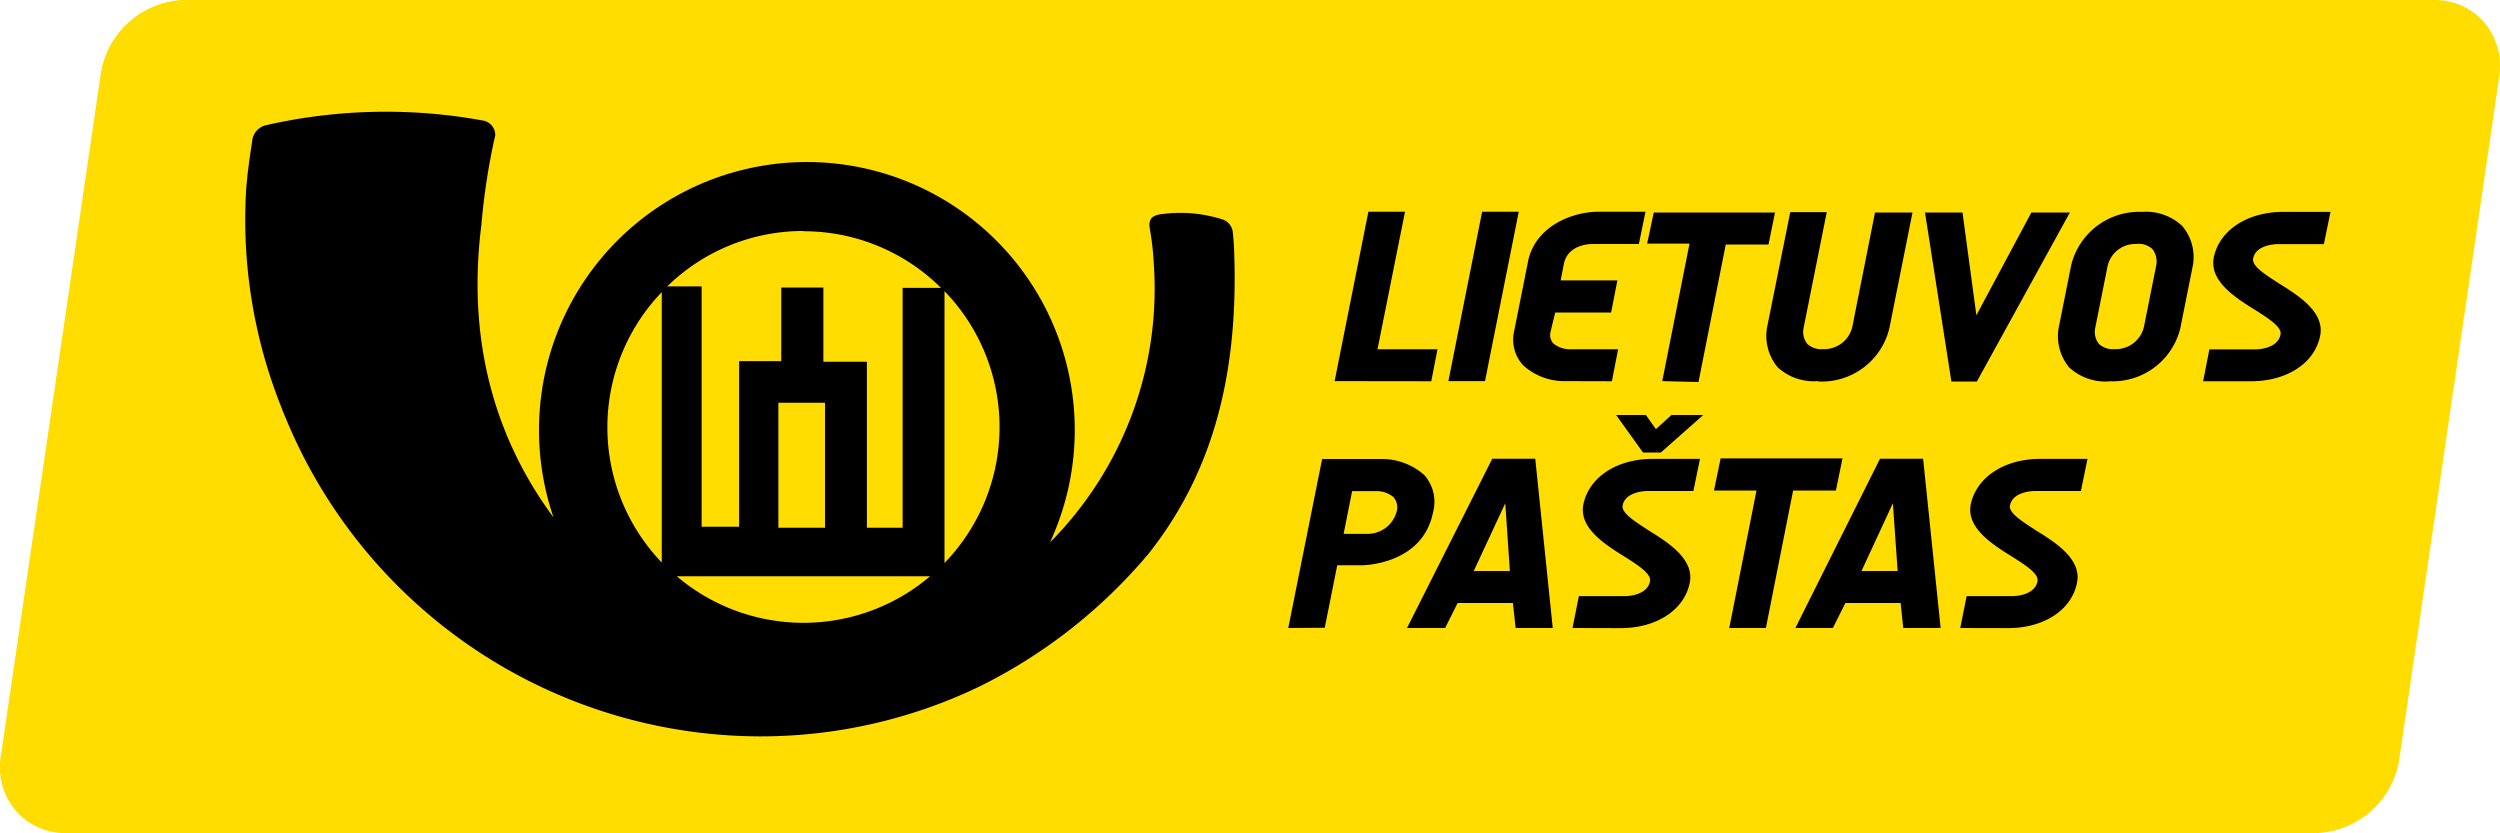
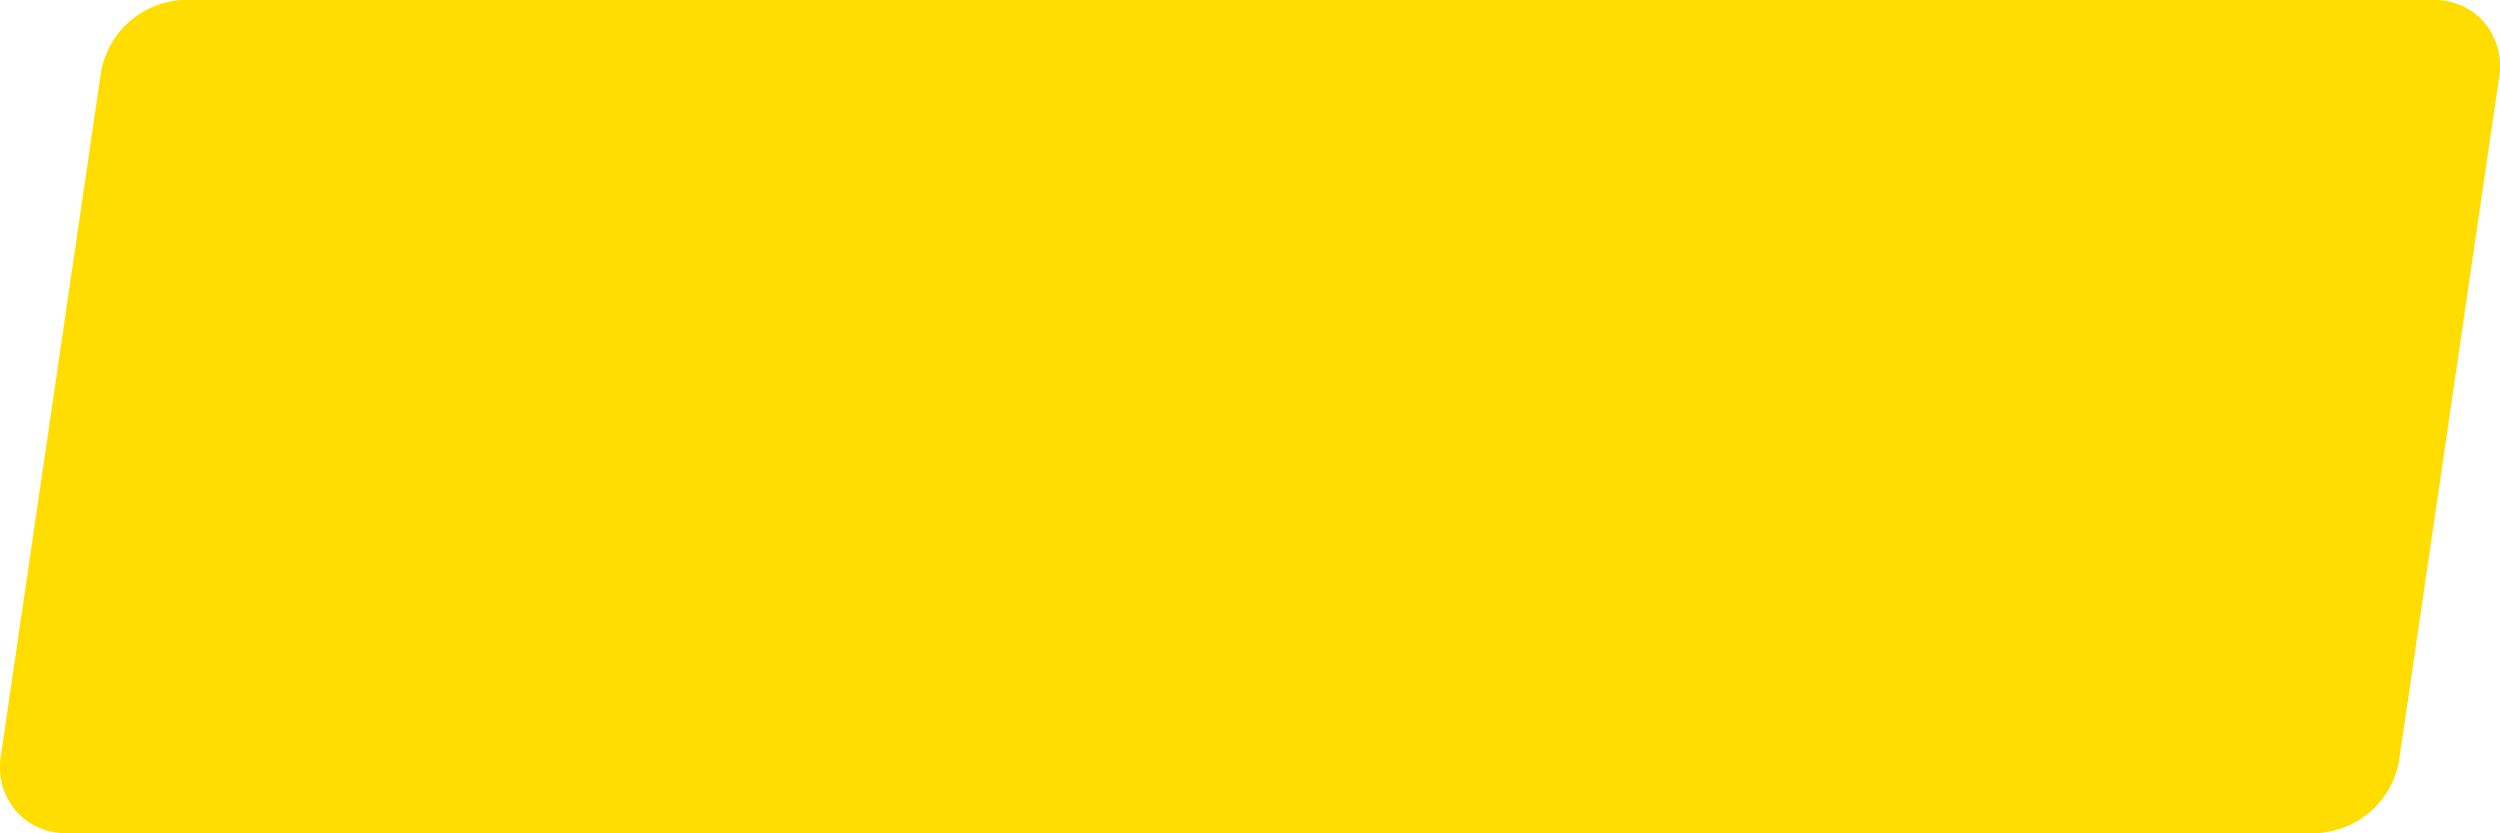
<svg xmlns="http://www.w3.org/2000/svg" id="Layer_1" data-name="Layer 1" viewBox="0 0 200 66.65">
  <defs>
    <style>.cls-1{fill:#fd0;}</style>
  </defs>
  <title>dopravci</title>
  <g id="g3380">
    <g id="g3390">
      <path id="path3392" class="cls-1" d="M5.27,66.65A5.24,5.24,0,0,1,1.21,64.8,5.45,5.45,0,0,1,.09,60.33l8-54.63A7,7,0,0,1,14.6,0H194.88a5.22,5.22,0,0,1,3.91,1.85,5.45,5.45,0,0,1,1.12,4.47l-8,54.63a7,7,0,0,1-6.69,5.7Z" />
    </g>
    <g id="g3394">
-       <path id="path3396" d="M106.77,30.49l2.7-13.55h2.93l-2.2,11H115l-.5,2.56Zm9.1,0,2.7-13.55h2.93l-2.7,13.55Zm9.39,0a4.9,4.9,0,0,1-3.39-1.25,3,3,0,0,1-.79-2.46h0l.06-.33,1.14-5.72h0c.71-2.78,3.68-3.79,5.56-3.79h3.8l-.53,2.58h-3.68c-.75,0-2,.28-2.3,1.5l-.28,1.41h4.54L128.89,25h-4.47c-.11.44-.35,1.41-.37,1.53a1,1,0,0,0,.21.94,2.11,2.11,0,0,0,1.4.47h3.79l-.5,2.56Zm7.72,0,2.18-11h-3.39L132.3,17H142l-.52,2.56h-3.42l-2.18,11Zm12.45,0a4.28,4.28,0,0,1-3.22-1.11,3.92,3.92,0,0,1-.84-3.21l1.85-9.2h2.92l-1.86,9.3a1.55,1.55,0,0,0,.31,1.25,1.64,1.64,0,0,0,1.23.41,2.31,2.31,0,0,0,2.36-1.76L150,17H153l-1.86,9.3a5.57,5.57,0,0,1-5.66,4.22m10.63,0L154,17h3l1.11,8.22,4.4-8.22h3.08l-7.44,13.52Zm14.83-11a2.27,2.27,0,0,0-2.33,1.75l-1,5a1.55,1.55,0,0,0,.31,1.25,1.63,1.63,0,0,0,1.23.41,2.31,2.31,0,0,0,2.36-1.76l1-5a1.62,1.62,0,0,0-.33-1.26,1.65,1.65,0,0,0-1.24-.4m-2.18,11a4.28,4.28,0,0,1-3.22-1.11,3.92,3.92,0,0,1-.84-3.21l1-5a5.6,5.6,0,0,1,5.66-4.24,4.23,4.23,0,0,1,3.22,1.13,3.83,3.83,0,0,1,.84,3.2l-1,5a5.57,5.57,0,0,1-5.66,4.22m7.49,0,.5-2.55h3.69c.06,0,1.76,0,2-1.18.13-.61-.94-1.28-2.07-2-1.62-1-3.63-2.32-3.27-4.17.45-2.18,2.68-3.65,5.56-3.65h3.78l-.53,2.58h-3.66c-.08,0-1.79,0-2,1.16-.11.61,1,1.29,2.09,2,1.62,1,3.65,2.32,3.27,4.18-.43,2.17-2.65,3.63-5.53,3.63ZM131.44,36.2l-2.15-3h2.38l.8,1.13,1.25-1.13h2.54l-3.39,3Zm-22.07,6.51a2.41,2.41,0,0,0,2.36-1.77,1.26,1.26,0,0,0-.25-1.17,2.09,2.09,0,0,0-1.31-.48h-2l-.68,3.42Zm-6.31,7.53,2.71-13.52h4.81A5.12,5.12,0,0,1,113.94,38a3.23,3.23,0,0,1,.7,3c-.84,4.18-5.61,4.22-5.66,4.22h-2l-1,5Zm17.73-4.56-.37-5.42-2.52,5.42Zm.46,4.56-.22-2h-4.42l-1,2h-3.05l6.82-13.54h3.44l1.4,13.54Zm4.55,0,.51-2.55H130c.06,0,1.76,0,2-1.18.13-.6-.94-1.29-2.07-2-1.61-1-3.63-2.31-3.26-4.16.45-2.18,2.68-3.64,5.55-3.64H136l-.53,2.57h-3.66c-.07,0-1.78,0-2,1.16-.11.61,1,1.28,2.09,2,1.63,1,3.65,2.32,3.28,4.18-.43,2.17-2.65,3.63-5.53,3.63Zm12.54,0,2.18-11h-3.4l.53-2.57h9.75l-.53,2.57h-3.42l-2.18,11Zm13.47-4.56-.38-5.42-2.51,5.42Zm.45,4.56-.21-2h-4.42l-1,2h-3L150.4,36.7h3.45l1.4,13.54Zm4.56,0,.51-2.55H161c.06,0,1.76,0,2-1.18.13-.6-.94-1.29-2.07-2-1.61-1-3.63-2.31-3.27-4.16.46-2.18,2.69-3.64,5.56-3.64H167l-.53,2.57H162.8c-.07,0-1.78,0-2,1.16-.12.61,1,1.28,2.09,2,1.63,1,3.65,2.32,3.27,4.18-.42,2.17-2.64,3.63-5.52,3.63ZM52.94,23.35l0,0V45h0a15.62,15.62,0,0,1,0-21.63m11.34-4.87a15.58,15.58,0,0,1,11,4.53l-3.07,0V42.22H69.35V28.94H65.87V23H62.5v5.89H59.13l0,13.25h-3V22.91H53.38a15.55,15.55,0,0,1,10.9-4.43m11.28,4.81a15.63,15.63,0,0,1,0,21.75ZM54.13,46.09h0m8.14-13.87H66v10H62.27ZM74.41,46.1a15.65,15.65,0,0,1-20.27,0Zm24.32-26c0-.37-.07-1.2-.11-1.57a1.22,1.22,0,0,0-.9-1,11.12,11.12,0,0,0-5-.37c-.59.13-.86.39-.73,1.17a21.34,21.34,0,0,1,.3,2.58A28.79,28.79,0,0,1,84,43.39a21.43,21.43,0,1,0-40.88-9,21.56,21.56,0,0,0,1.16,7c-3.88-5.24-7.1-12.87-5.77-23.39a52.75,52.75,0,0,1,1.11-7.18h0v0a1.18,1.18,0,0,0-1-1.18A43.15,43.15,0,0,0,21.35,10a1.44,1.44,0,0,0-1.18,1.34s-.42,2.49-.5,4.22A40.44,40.44,0,0,0,22.4,32.31c.06.16.13.32.19.49s.19.47.29.7A41.14,41.14,0,0,0,60.75,58.91a40.42,40.42,0,0,0,17.63-4A41.94,41.94,0,0,0,91.89,44.29c5.29-6.68,7.2-14.67,6.84-24.23" />
-     </g>
+       </g>
  </g>
</svg>